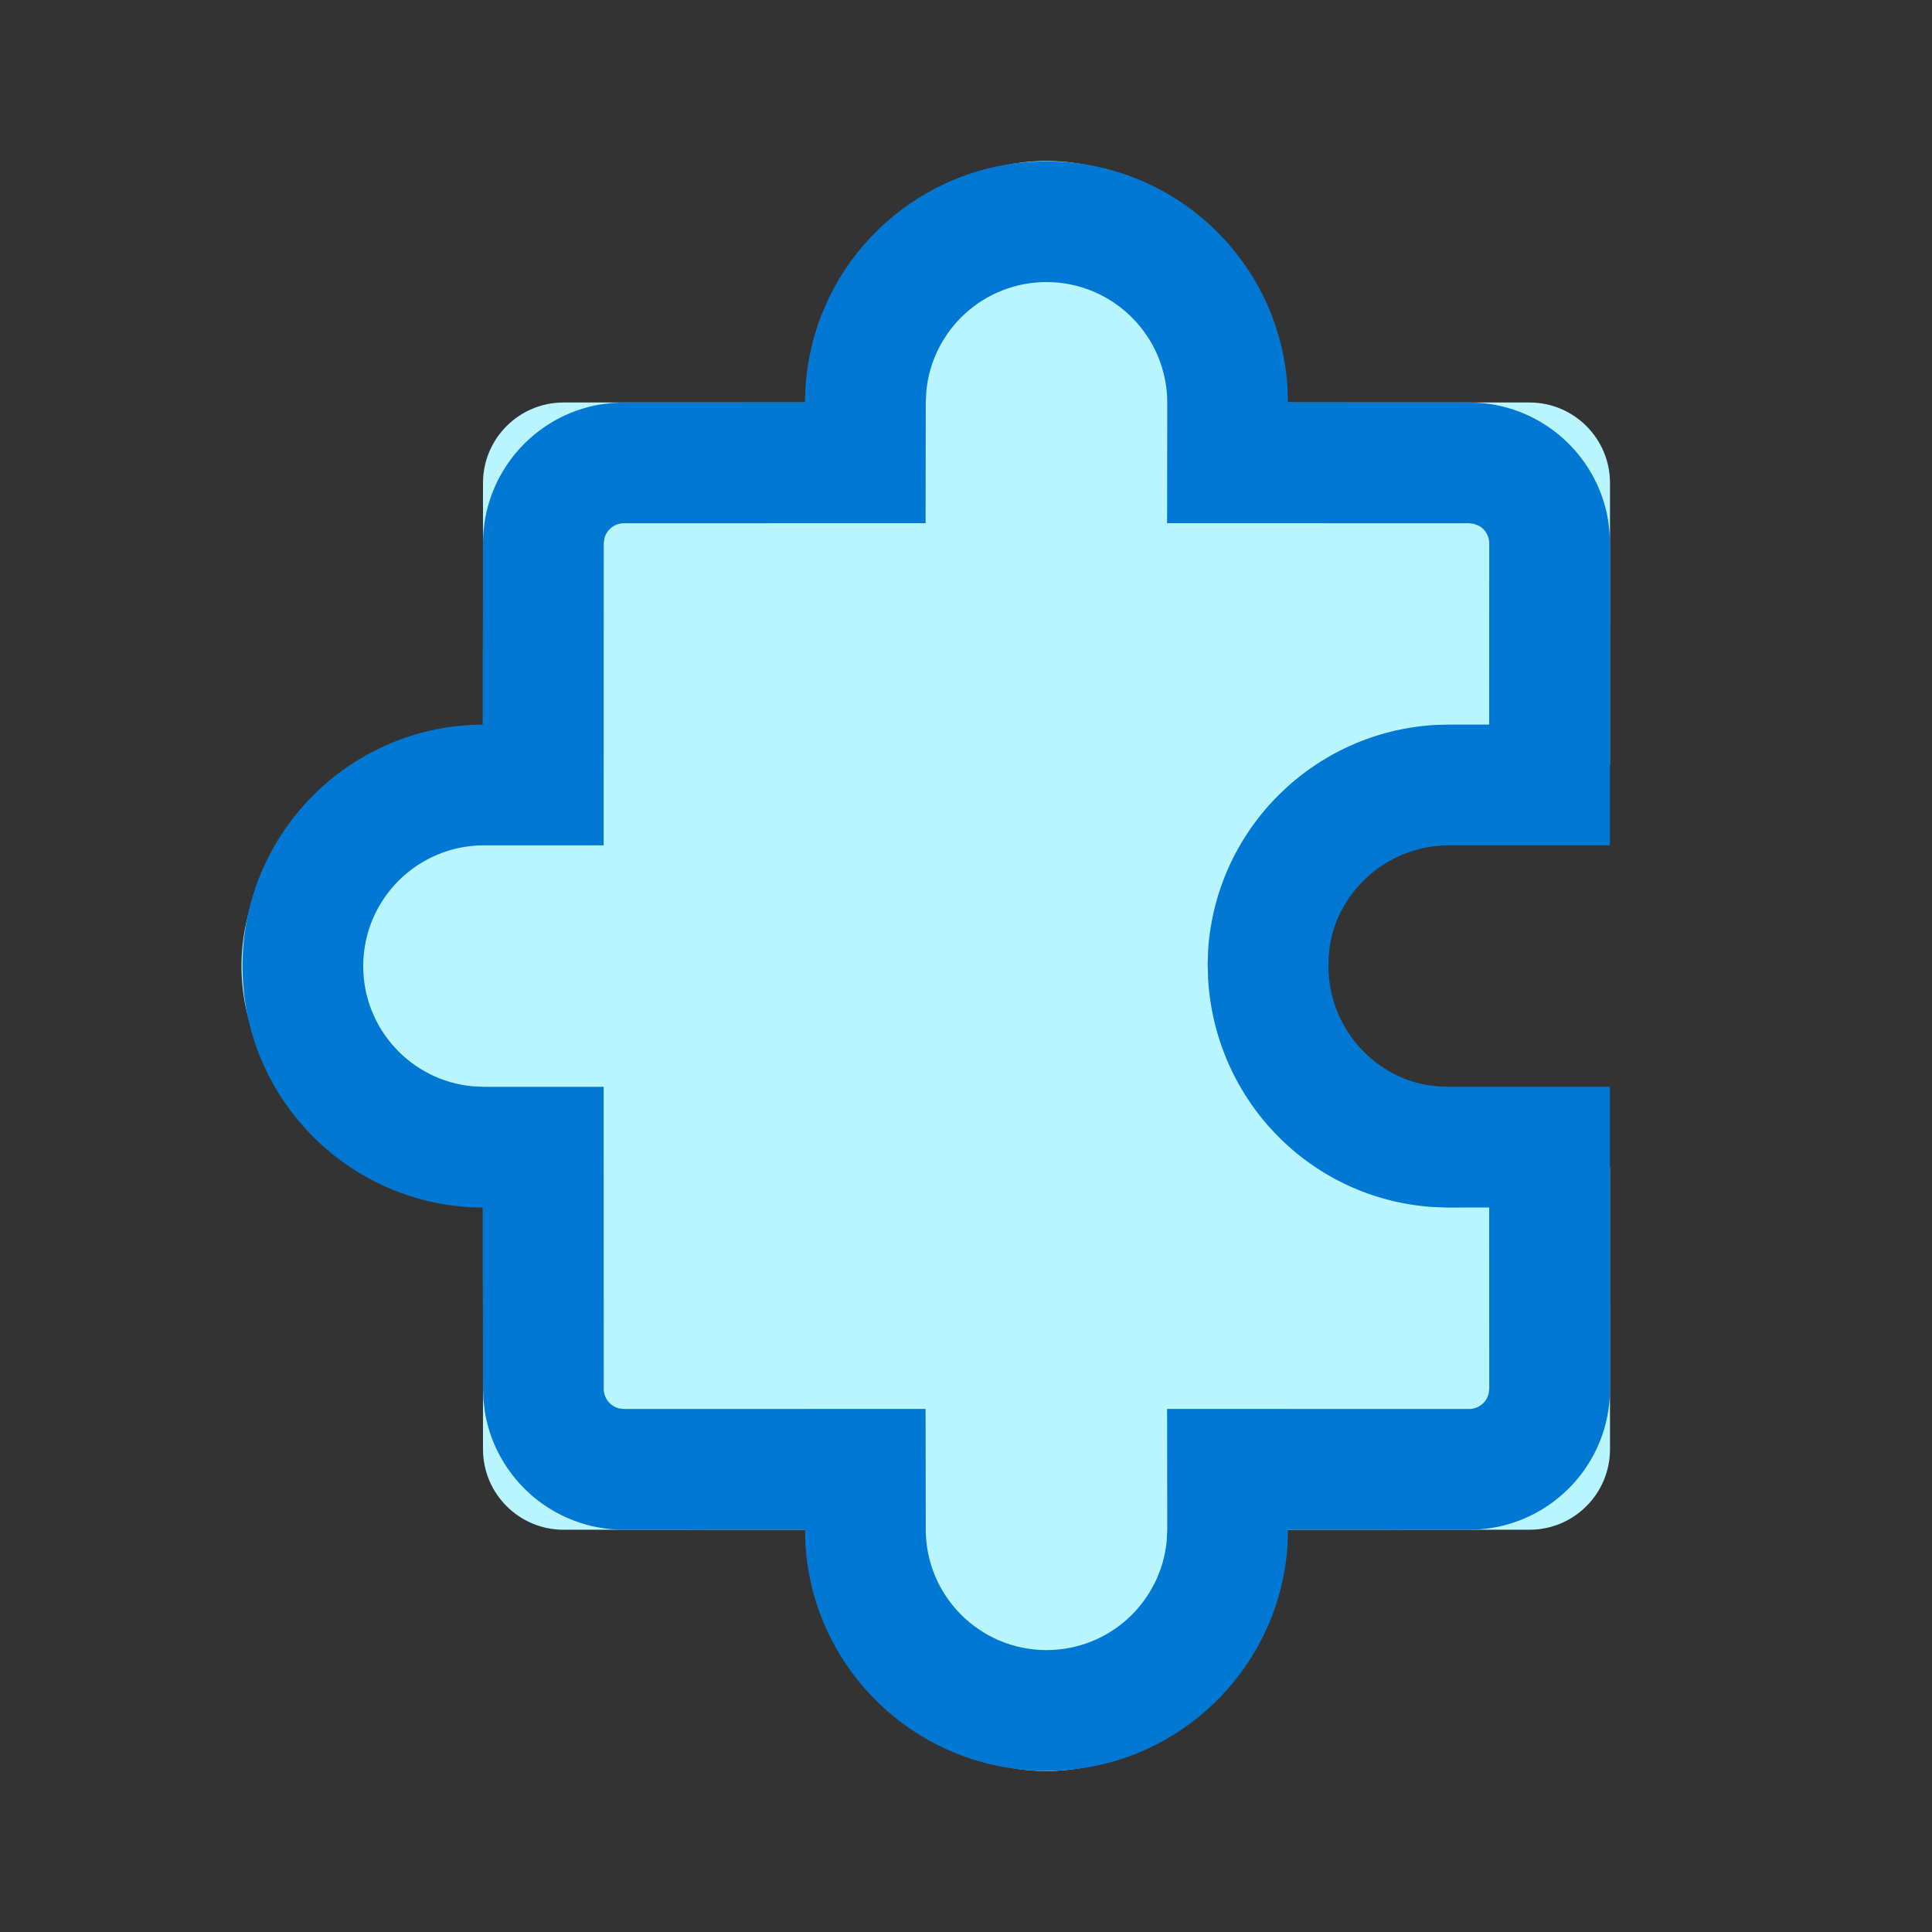
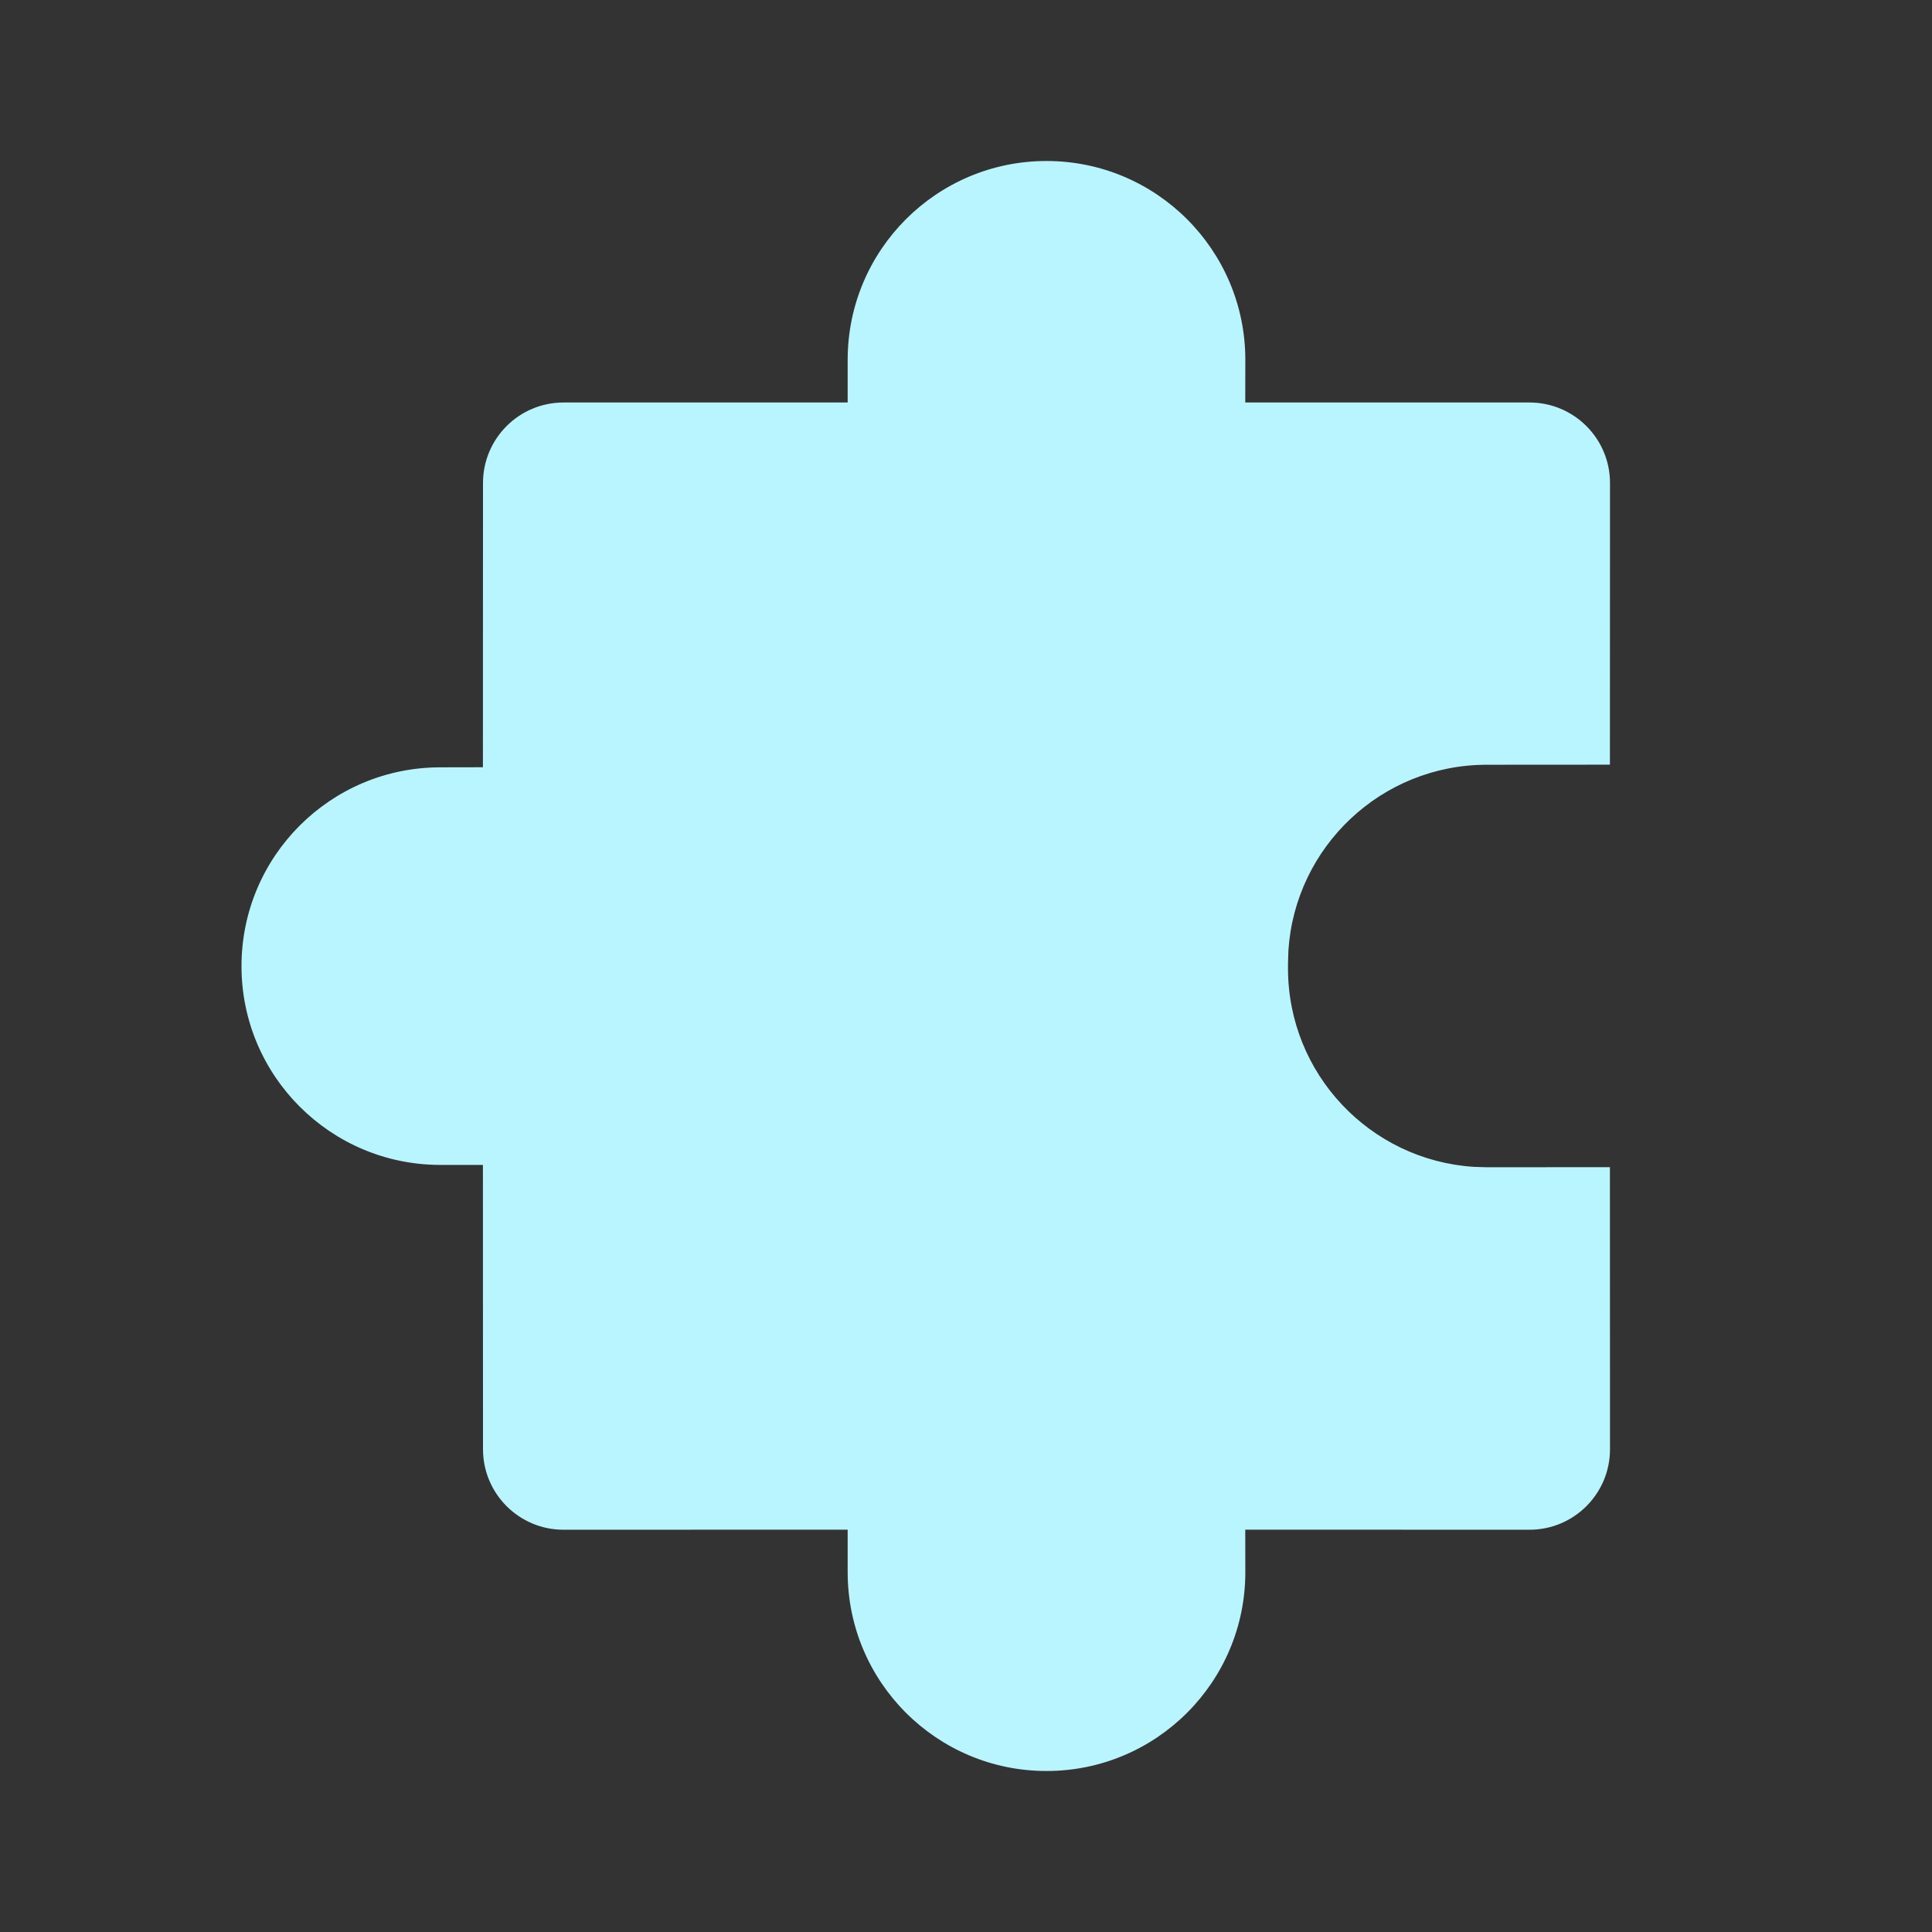
<svg xmlns="http://www.w3.org/2000/svg" width="24" height="24" viewBox="0 0 24 24" fill="none">
  <rect x="0" y="0" width="24" height="24" fill="#333333" stroke="none" />
  <path d="M13 2C14.364 2 15.47 3.106 15.47 4.47L15.469 5H19C19.552 5 20 5.448 20 6L19.999 9.499L18.47 9.5C17.16 9.5 16.089 10.519 16.005 11.807L16 11.97V12.03C16 13.34 17.019 14.411 18.307 14.495L18.47 14.5L19.999 14.499L20 18.003C20 18.555 19.552 19.003 19 19.003L15.469 19.002L15.47 19.53C15.47 20.894 14.364 22 13 22C11.636 22 10.53 20.894 10.53 19.53L10.53 19.002L7 19.003C6.448 19.003 6 18.555 6 18.003L5.999 14.471L5.47 14.471C4.106 14.471 3 13.365 3 12.002C3 10.637 4.106 9.532 5.47 9.532L5.999 9.531L6 6C6 5.448 6.448 5 7 5H10.53L10.53 4.47C10.53 3.106 11.636 2 13 2Z" fill="#B9F5FF" />
-   <path d="M13 2.004C14.598 2.004 15.904 3.253 15.994 4.823L15.999 4.999L18.25 5C19.117 5 19.837 5.631 19.976 6.459L19.994 6.607L20 6.75L19.999 10.501L18.002 10.501C17.258 10.501 16.635 11.044 16.521 11.74L16.506 11.873L16.502 12.001C16.502 12.745 17.045 13.367 17.741 13.481L17.873 13.496L18.001 13.501L19.999 13.501L20 17.253C20 18.171 19.293 18.924 18.393 18.997L18.25 19.003L15.999 19.002L15.995 19.175C15.911 20.63 14.788 21.808 13.357 21.977L13.176 21.993L13 21.998C11.402 21.998 10.096 20.749 10.005 19.178L10 19.002L7.75 19.003C6.883 19.003 6.163 18.372 6.024 17.544L6.006 17.396L6 17.253L5.999 15.001L5.836 14.996C4.38 14.912 3.203 13.789 3.033 12.358L3.017 12.178L3.012 12.001C3.012 10.404 4.261 9.098 5.836 9.006L5.999 9.001L6 6.75C6 5.883 6.631 5.163 7.458 5.024L7.606 5.006L7.75 5L9.999 4.999L10.005 4.828C10.089 3.372 11.212 2.195 12.643 2.025L12.824 2.009L13 2.004ZM13 3.504C12.22 3.504 11.579 4.099 11.507 4.86L11.5 5.005L11.498 6.499L7.75 6.5C7.632 6.5 7.533 6.582 7.507 6.693L7.5 6.75L7.499 10.501L6.012 10.501C5.184 10.501 4.512 11.173 4.512 12.001C4.512 12.781 5.107 13.422 5.868 13.494L6.012 13.501L7.499 13.501L7.5 17.253C7.5 17.371 7.582 17.47 7.693 17.496L7.75 17.503L11.498 17.502L11.5 18.998C11.5 19.827 12.172 20.498 13 20.498C13.78 20.498 14.42 19.904 14.493 19.143L14.5 18.999L14.498 17.502L18.25 17.503C18.368 17.503 18.468 17.42 18.493 17.31L18.5 17.253L18.499 15L17.976 15.001L17.797 14.994C16.285 14.892 15.093 13.677 15.007 12.153L15.002 11.976L15.008 11.797C15.111 10.285 16.326 9.093 17.827 9.006L18.001 9.001L18.499 9.001L18.5 6.75C18.5 6.655 18.447 6.573 18.37 6.53L18.307 6.507L18.25 6.5L14.498 6.499L14.5 5.004C14.5 4.176 13.828 3.504 13 3.504Z" fill="#0078D4" />
</svg>